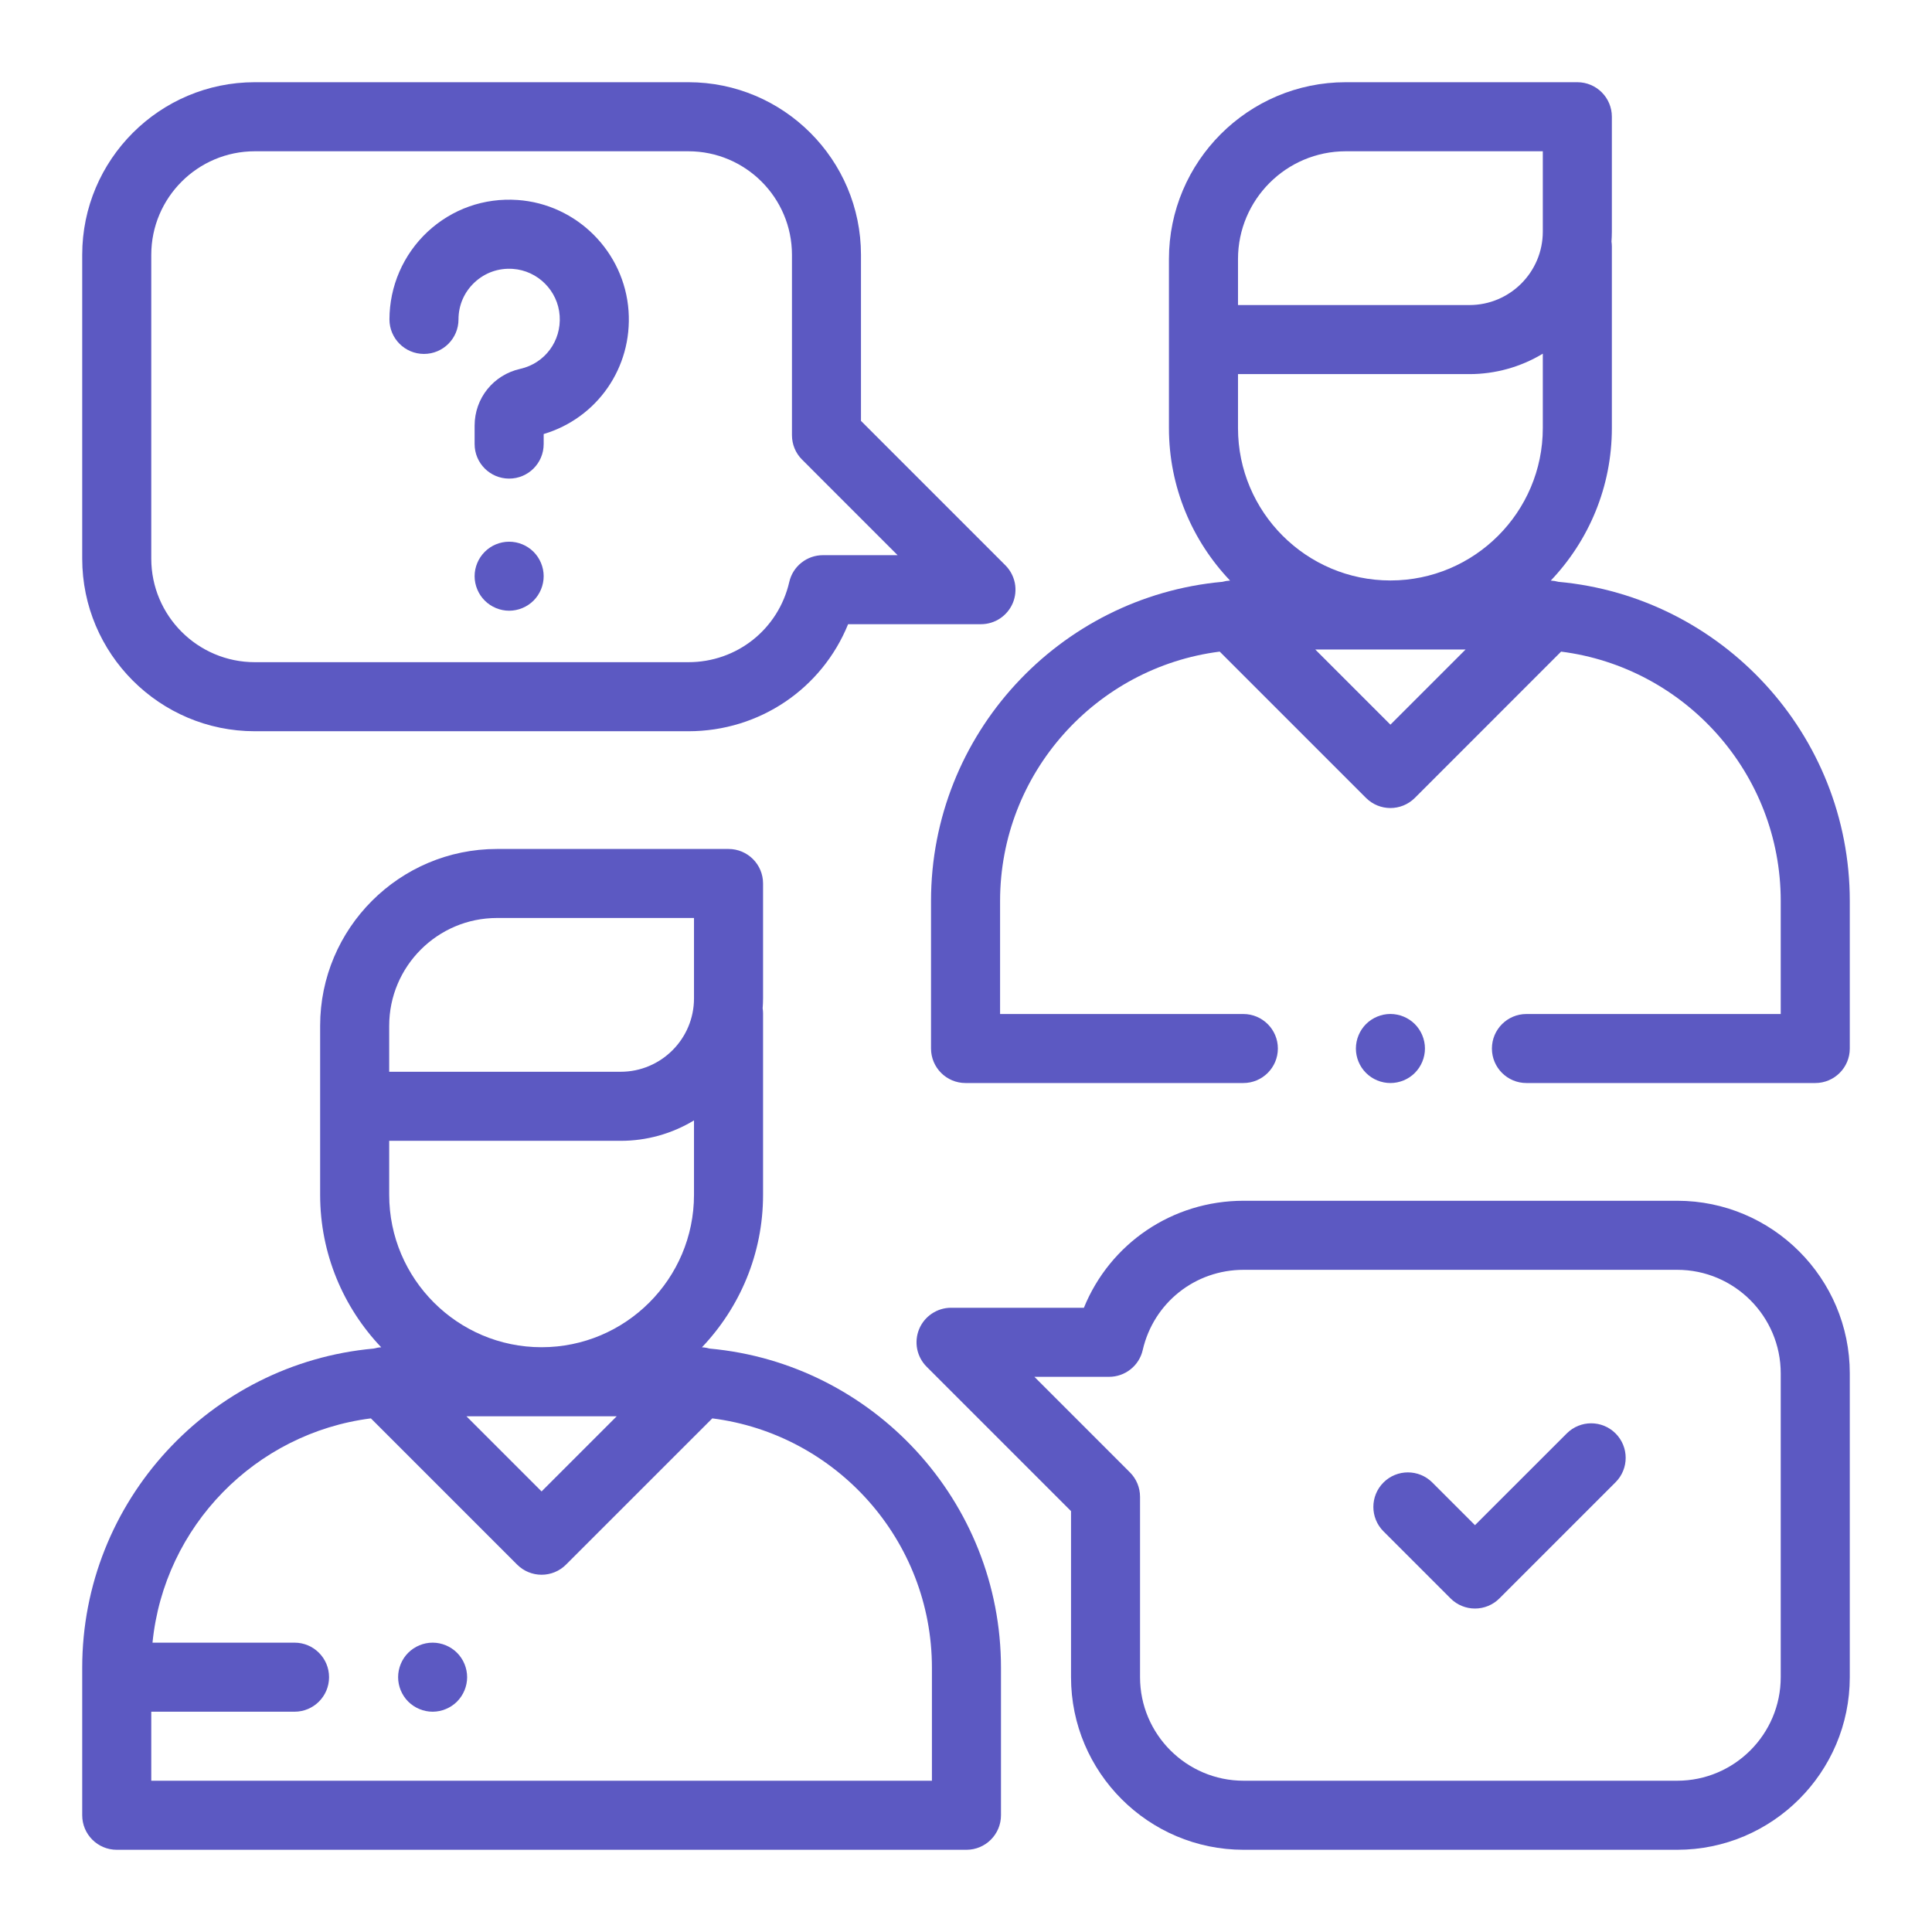
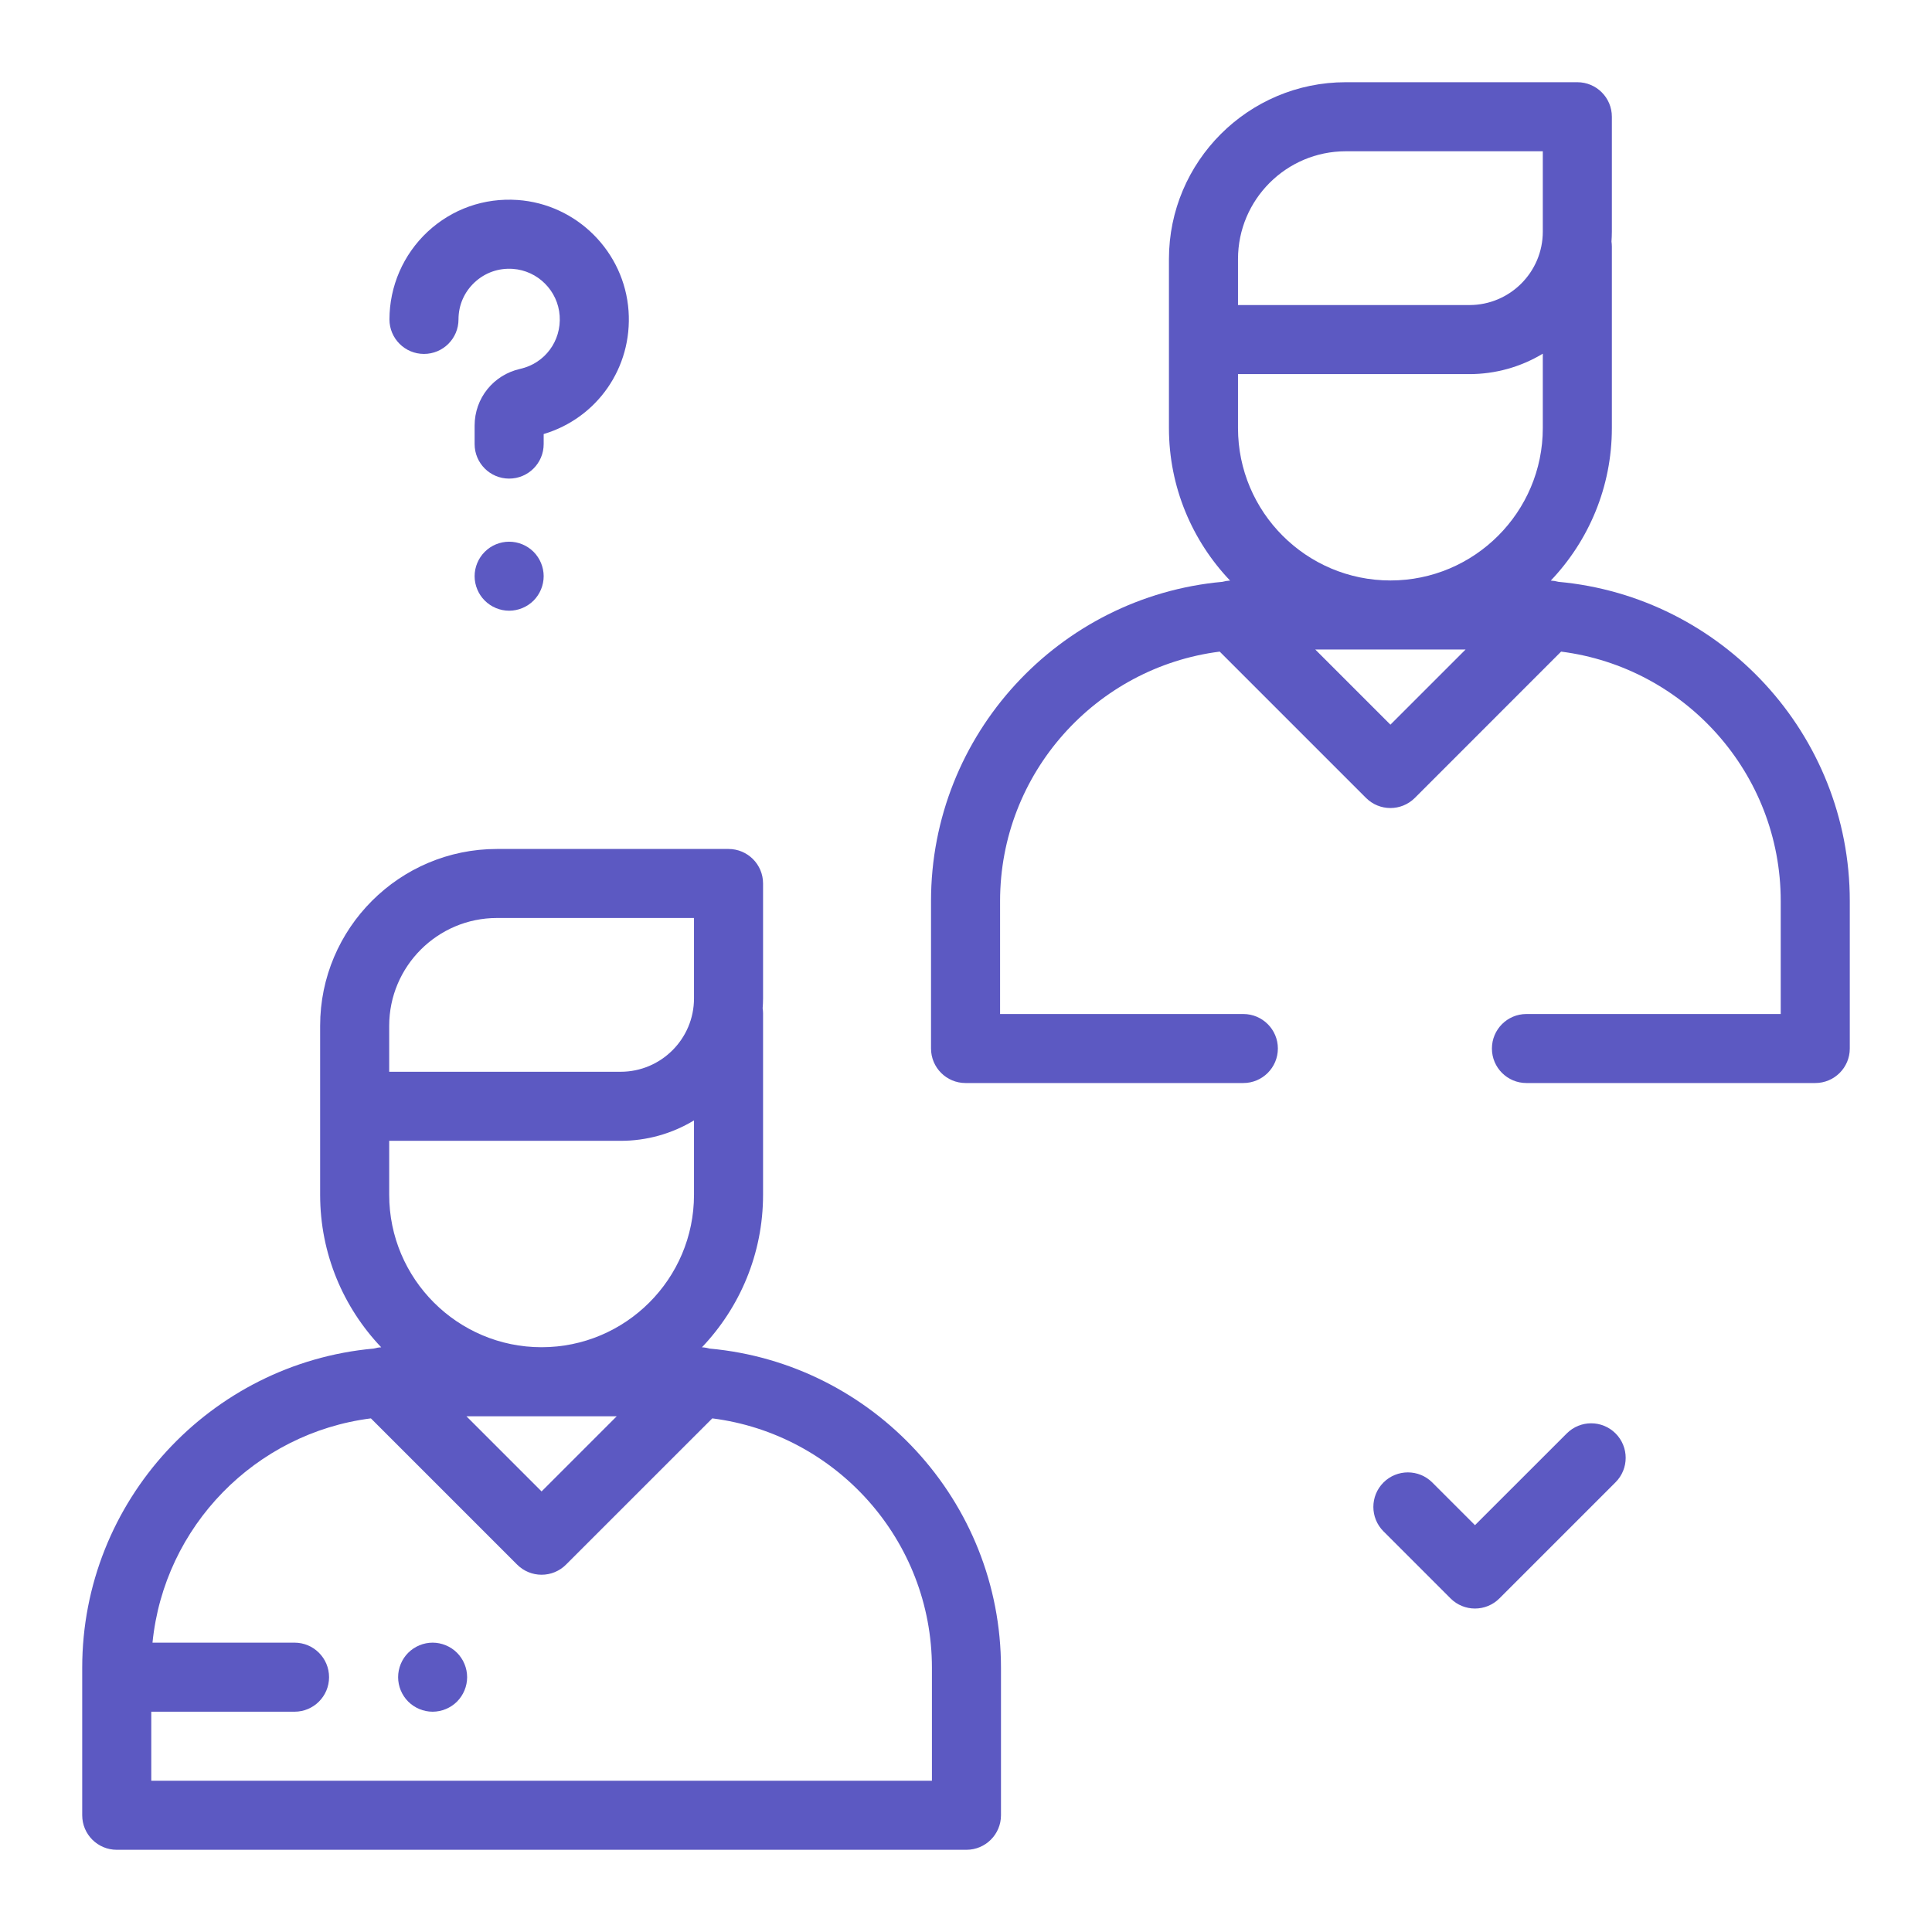
<svg xmlns="http://www.w3.org/2000/svg" width="47" height="47" viewBox="0 0 47 47" fill="none">
  <g clip-path="url(#clip0_3766_57)">
    <path d="M17.262 32.807C17.201 32.79 17.139 32.779 17.076 32.776C17.996 31.809 18.563 30.503 18.563 29.066V24.648C18.563 24.607 18.559 24.568 18.553 24.529C18.559 24.449 18.563 24.369 18.563 24.288V21.492C18.563 21.029 18.187 20.653 17.723 20.653H12.09C9.718 20.653 7.788 22.583 7.788 24.955V29.066C7.788 30.503 8.354 31.809 9.274 32.776C9.212 32.779 9.15 32.79 9.089 32.807C5.12 33.166 2 36.511 2 40.572V44.16C2 44.624 2.376 45 2.84 45H23.511C23.974 45 24.351 44.624 24.351 44.16V40.572C24.351 36.511 21.23 33.166 17.262 32.807ZM9.468 26.02V24.954C9.468 23.509 10.644 22.332 12.09 22.332H16.883V24.288C16.883 25.273 16.082 26.073 15.098 26.073H9.468V26.02ZM9.468 27.753H15.098C15.727 27.754 16.345 27.582 16.883 27.256V29.066C16.883 31.111 15.22 32.774 13.175 32.774C11.131 32.774 9.468 31.111 9.468 29.066V27.753ZM15.003 34.454L13.175 36.282L11.347 34.454H15.003ZM22.671 43.32H3.68V41.641H7.165C7.629 41.641 8.005 41.265 8.005 40.801C8.005 40.337 7.629 39.961 7.165 39.961H3.71C3.992 37.129 6.214 34.862 9.023 34.505L12.581 38.063C12.739 38.221 12.953 38.309 13.175 38.309C13.398 38.309 13.612 38.221 13.769 38.063L17.328 34.505C20.337 34.887 22.671 37.461 22.671 40.572V43.32ZM37.911 14.154C37.851 14.137 37.788 14.127 37.726 14.124C38.646 13.157 39.212 11.851 39.212 10.414V5.995C39.212 5.955 39.208 5.915 39.203 5.877C39.208 5.797 39.212 5.716 39.212 5.635V2.84C39.212 2.376 38.836 2 38.372 2H32.739C30.367 2 28.437 3.93 28.437 6.302V10.414C28.437 11.85 29.004 13.157 29.924 14.124C29.861 14.127 29.799 14.137 29.738 14.154C25.769 14.514 22.649 17.859 22.649 21.919V25.507C22.649 25.971 23.025 26.347 23.489 26.347H30.247C30.71 26.347 31.087 25.971 31.087 25.507C31.087 25.044 30.71 24.668 30.247 24.668H24.329V21.919C24.329 18.808 26.663 16.234 29.672 15.852L33.231 19.411C33.395 19.575 33.61 19.657 33.825 19.657C34.039 19.657 34.255 19.575 34.419 19.411L37.977 15.852C40.986 16.234 43.32 18.808 43.32 21.919V24.668H37.133C36.67 24.668 36.294 25.044 36.294 25.508C36.294 25.971 36.67 26.347 37.133 26.347H44.16C44.624 26.347 45 25.971 45 25.508V21.919C45 17.859 41.88 14.514 37.911 14.154ZM33.825 17.629L31.997 15.801H35.653L33.825 17.629ZM37.532 10.414C37.532 12.458 35.869 14.121 33.825 14.121C31.78 14.121 30.117 12.458 30.117 10.414V9.101H35.747C36.376 9.101 36.994 8.929 37.532 8.604V10.414ZM37.532 5.635C37.532 6.62 36.732 7.421 35.747 7.421H30.117V6.302C30.117 4.856 31.293 3.68 32.739 3.68H37.532V5.635Z" fill="#5C59C2" />
-     <path d="M34.419 24.913C34.261 24.756 34.048 24.668 33.825 24.667C33.603 24.667 33.388 24.757 33.231 24.913C33.074 25.071 32.986 25.285 32.985 25.507C32.985 25.729 33.074 25.945 33.231 26.101C33.388 26.258 33.603 26.347 33.825 26.347C34.046 26.347 34.263 26.258 34.419 26.101C34.575 25.945 34.665 25.729 34.665 25.507C34.665 25.286 34.575 25.07 34.419 24.913ZM24.458 13.752L20.945 10.239V6.199C20.945 3.884 19.062 2 16.746 2H6.199C3.884 2 2 3.884 2 6.199V13.59C2 15.905 3.884 17.789 6.199 17.789H16.746C18.483 17.789 19.997 16.747 20.632 15.185H23.864C24.03 15.185 24.192 15.136 24.33 15.044C24.468 14.952 24.576 14.82 24.64 14.667C24.703 14.514 24.72 14.345 24.688 14.182C24.655 14.019 24.575 13.869 24.458 13.752ZM20.019 13.506C19.829 13.506 19.645 13.57 19.496 13.689C19.347 13.807 19.243 13.972 19.201 14.157C18.936 15.307 17.927 16.109 16.746 16.109H6.199C4.81 16.109 3.68 14.979 3.68 13.59V6.199C3.68 4.81 4.81 3.68 6.199 3.68H16.746C18.136 3.68 19.266 4.81 19.266 6.199V10.587C19.266 10.81 19.354 11.024 19.512 11.181L21.836 13.506H20.019ZM40.801 29.211H30.254C28.517 29.211 27.003 30.253 26.368 31.814H23.136C22.97 31.814 22.808 31.864 22.67 31.956C22.532 32.048 22.424 32.179 22.36 32.333C22.297 32.486 22.28 32.655 22.312 32.818C22.345 32.981 22.425 33.131 22.542 33.248L26.055 36.761V40.801C26.055 43.116 27.938 45 30.254 45H40.801C43.116 45 45 43.116 45 40.801V33.41C45 31.095 43.116 29.211 40.801 29.211ZM43.32 40.801C43.32 42.19 42.19 43.32 40.801 43.32H30.254C28.864 43.32 27.734 42.19 27.734 40.801V36.413C27.734 36.19 27.646 35.976 27.488 35.819L25.164 33.494H26.981C27.171 33.494 27.355 33.43 27.504 33.311C27.653 33.193 27.757 33.028 27.799 32.843C28.064 31.693 29.073 30.891 30.254 30.891H40.801C42.19 30.891 43.32 32.021 43.32 33.41V40.801Z" fill="#5C59C2" />
    <path d="M39.302 34.871C38.974 34.543 38.443 34.543 38.115 34.871L35.882 37.103L34.844 36.065C34.516 35.737 33.984 35.737 33.656 36.065C33.328 36.393 33.328 36.925 33.656 37.253L35.288 38.885C35.452 39.049 35.667 39.131 35.882 39.131C36.097 39.131 36.312 39.049 36.476 38.885L39.302 36.059C39.63 35.731 39.63 35.199 39.302 34.871ZM15.291 7.566C15.191 6.125 14.031 4.965 12.591 4.865C11.774 4.809 10.996 5.085 10.399 5.641C10.108 5.914 9.875 6.244 9.716 6.61C9.557 6.976 9.475 7.371 9.474 7.77C9.474 8.234 9.85 8.61 10.314 8.61C10.778 8.61 11.154 8.234 11.154 7.77C11.154 7.425 11.293 7.105 11.546 6.869C11.798 6.634 12.128 6.517 12.475 6.541C13.083 6.583 13.573 7.073 13.615 7.681C13.658 8.296 13.255 8.839 12.657 8.973C12.003 9.119 11.546 9.688 11.546 10.355V10.803C11.546 11.267 11.922 11.643 12.386 11.643C12.85 11.643 13.226 11.267 13.226 10.803V10.559C14.527 10.171 15.386 8.944 15.291 7.566ZM12.98 13.424C12.822 13.267 12.609 13.178 12.386 13.178C12.165 13.178 11.949 13.267 11.793 13.424C11.636 13.58 11.546 13.796 11.546 14.017C11.546 14.238 11.636 14.455 11.793 14.611C11.949 14.767 12.165 14.857 12.386 14.857C12.607 14.857 12.824 14.767 12.98 14.611C13.136 14.455 13.226 14.238 13.226 14.017C13.226 13.796 13.136 13.58 12.98 13.424ZM11.118 40.207C10.962 40.051 10.745 39.961 10.524 39.961C10.304 39.961 10.087 40.051 9.931 40.207C9.774 40.363 9.685 40.58 9.685 40.801C9.685 41.022 9.774 41.238 9.931 41.395C10.087 41.551 10.304 41.641 10.524 41.641C10.745 41.641 10.962 41.551 11.118 41.395C11.274 41.238 11.364 41.022 11.364 40.801C11.364 40.58 11.274 40.363 11.118 40.207Z" fill="#5C59C2" />
  </g>
  <defs>
    <clipPath id="clip0_3766_57">
      <rect width="43" height="43" fill="white" transform="translate(2 2)" />
    </clipPath>
  </defs>
</svg>